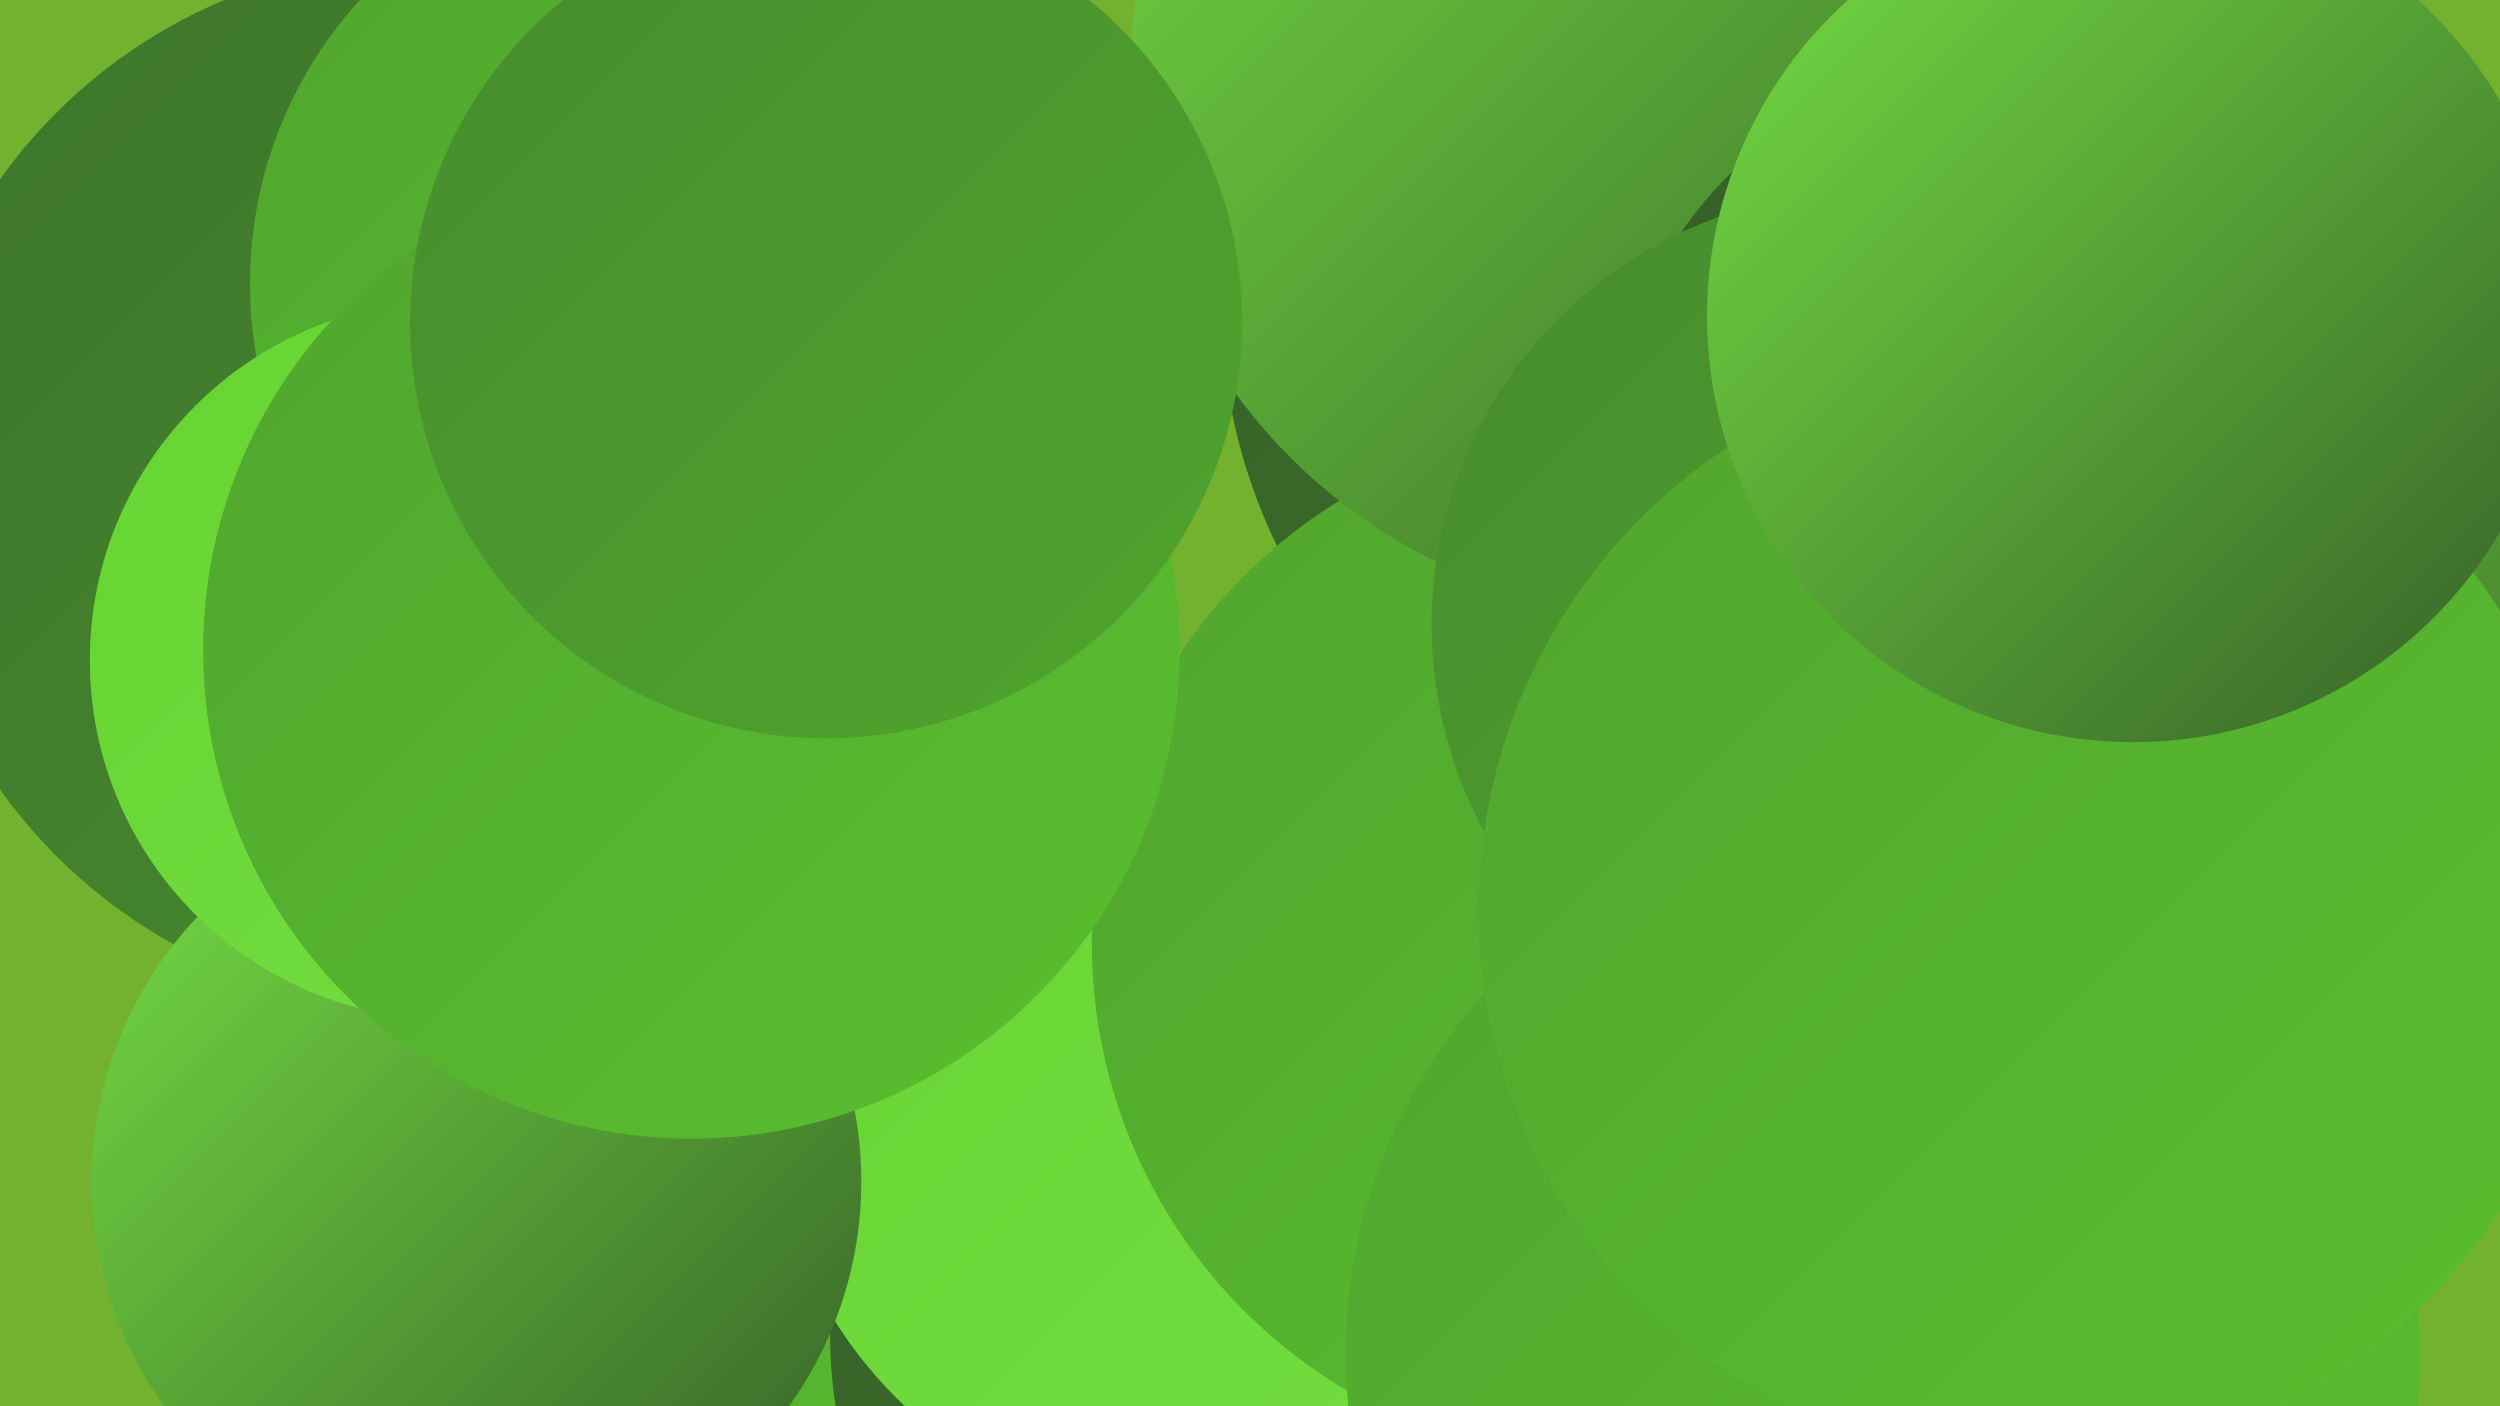
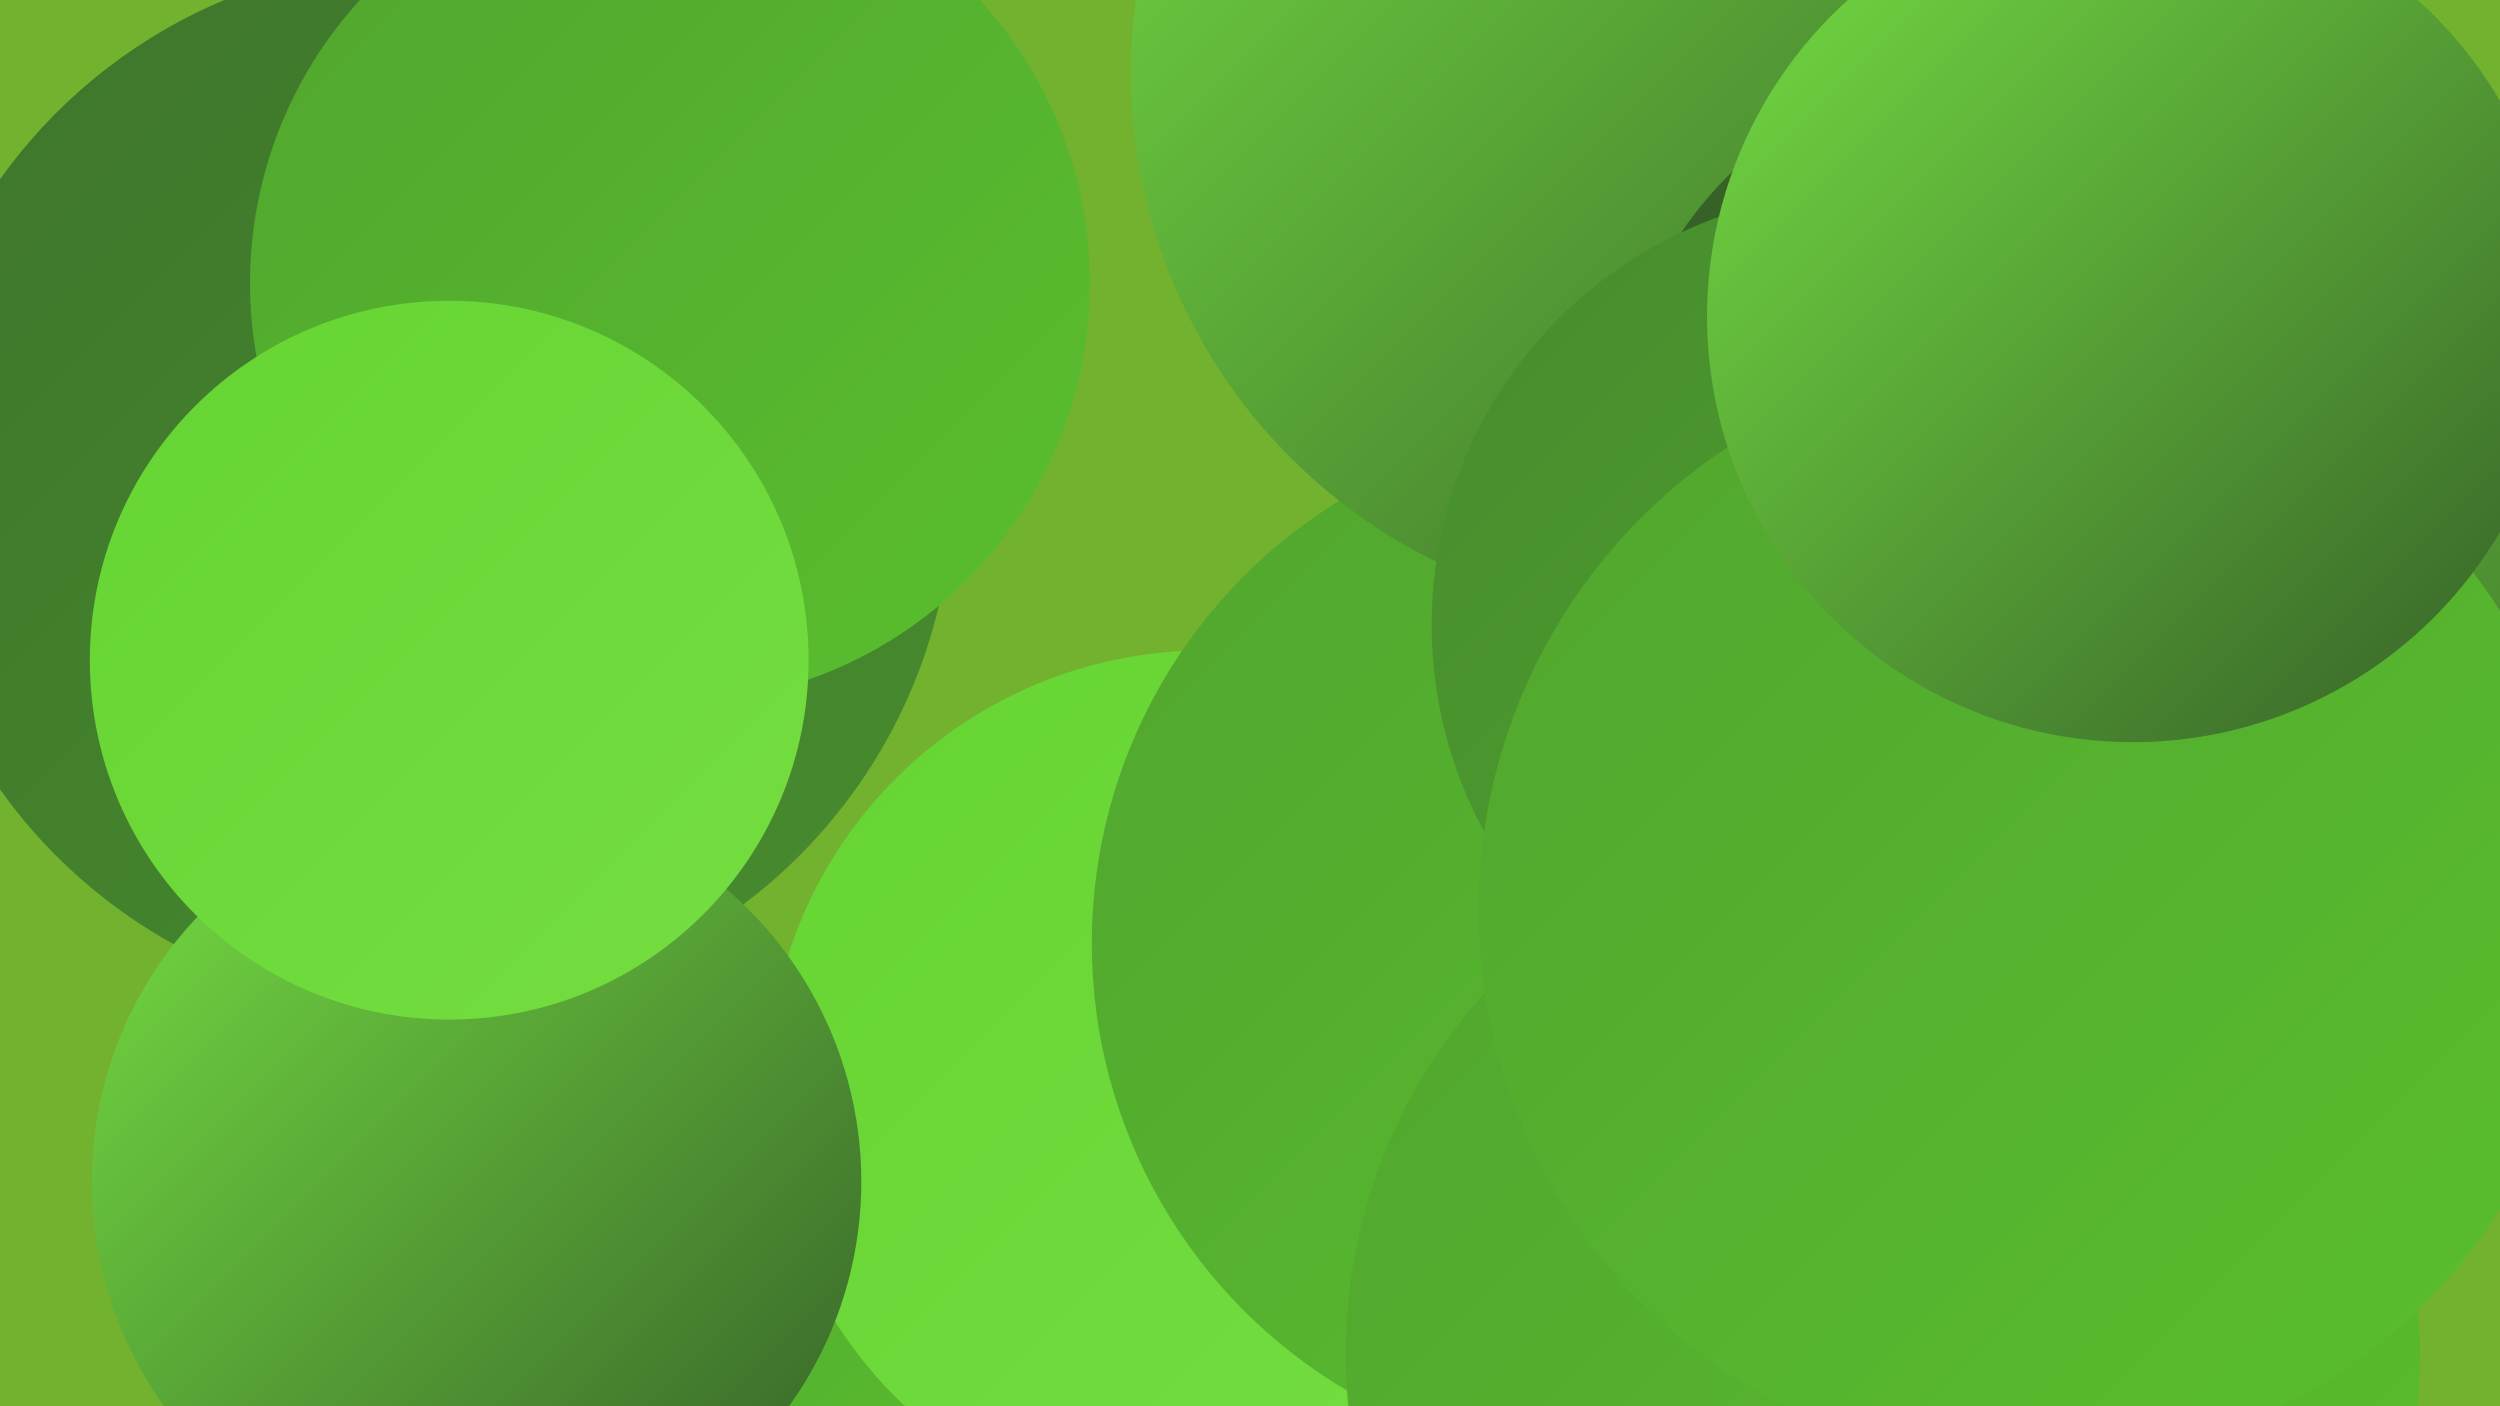
<svg xmlns="http://www.w3.org/2000/svg" width="1280" height="720">
  <defs>
    <linearGradient id="grad0" x1="0%" y1="0%" x2="100%" y2="100%">
      <stop offset="0%" style="stop-color:#355f28;stop-opacity:1" />
      <stop offset="100%" style="stop-color:#3e752b;stop-opacity:1" />
    </linearGradient>
    <linearGradient id="grad1" x1="0%" y1="0%" x2="100%" y2="100%">
      <stop offset="0%" style="stop-color:#3e752b;stop-opacity:1" />
      <stop offset="100%" style="stop-color:#478c2e;stop-opacity:1" />
    </linearGradient>
    <linearGradient id="grad2" x1="0%" y1="0%" x2="100%" y2="100%">
      <stop offset="0%" style="stop-color:#478c2e;stop-opacity:1" />
      <stop offset="100%" style="stop-color:#50a52e;stop-opacity:1" />
    </linearGradient>
    <linearGradient id="grad3" x1="0%" y1="0%" x2="100%" y2="100%">
      <stop offset="0%" style="stop-color:#50a52e;stop-opacity:1" />
      <stop offset="100%" style="stop-color:#5abf2e;stop-opacity:1" />
    </linearGradient>
    <linearGradient id="grad4" x1="0%" y1="0%" x2="100%" y2="100%">
      <stop offset="0%" style="stop-color:#5abf2e;stop-opacity:1" />
      <stop offset="100%" style="stop-color:#65d432;stop-opacity:1" />
    </linearGradient>
    <linearGradient id="grad5" x1="0%" y1="0%" x2="100%" y2="100%">
      <stop offset="0%" style="stop-color:#65d432;stop-opacity:1" />
      <stop offset="100%" style="stop-color:#75de42;stop-opacity:1" />
    </linearGradient>
    <linearGradient id="grad6" x1="0%" y1="0%" x2="100%" y2="100%">
      <stop offset="0%" style="stop-color:#75de42;stop-opacity:1" />
      <stop offset="100%" style="stop-color:#355f28;stop-opacity:1" />
    </linearGradient>
  </defs>
  <rect width="1280" height="720" fill="#73b22f" />
-   <circle cx="913" cy="154" r="288" fill="url(#grad0)" />
  <circle cx="955" cy="151" r="235" fill="url(#grad5)" />
  <circle cx="362" cy="674" r="190" fill="url(#grad3)" />
  <circle cx="1072" cy="374" r="286" fill="url(#grad6)" />
  <circle cx="219" cy="248" r="269" fill="url(#grad1)" />
  <circle cx="822" cy="603" r="218" fill="url(#grad0)" />
-   <circle cx="654" cy="684" r="229" fill="url(#grad0)" />
  <circle cx="617" cy="557" r="224" fill="url(#grad5)" />
  <circle cx="343" cy="145" r="215" fill="url(#grad3)" />
  <circle cx="244" cy="605" r="197" fill="url(#grad6)" />
  <circle cx="230" cy="338" r="184" fill="url(#grad5)" />
  <circle cx="825" cy="483" r="266" fill="url(#grad3)" />
  <circle cx="858" cy="37" r="279" fill="url(#grad6)" />
  <circle cx="1023" cy="229" r="196" fill="url(#grad0)" />
  <circle cx="964" cy="693" r="275" fill="url(#grad3)" />
-   <circle cx="354" cy="333" r="250" fill="url(#grad3)" />
-   <circle cx="423" cy="165" r="213" fill="url(#grad2)" />
  <circle cx="955" cy="320" r="222" fill="url(#grad2)" />
  <circle cx="1041" cy="466" r="284" fill="url(#grad3)" />
  <circle cx="1092" cy="162" r="218" fill="url(#grad6)" />
</svg>